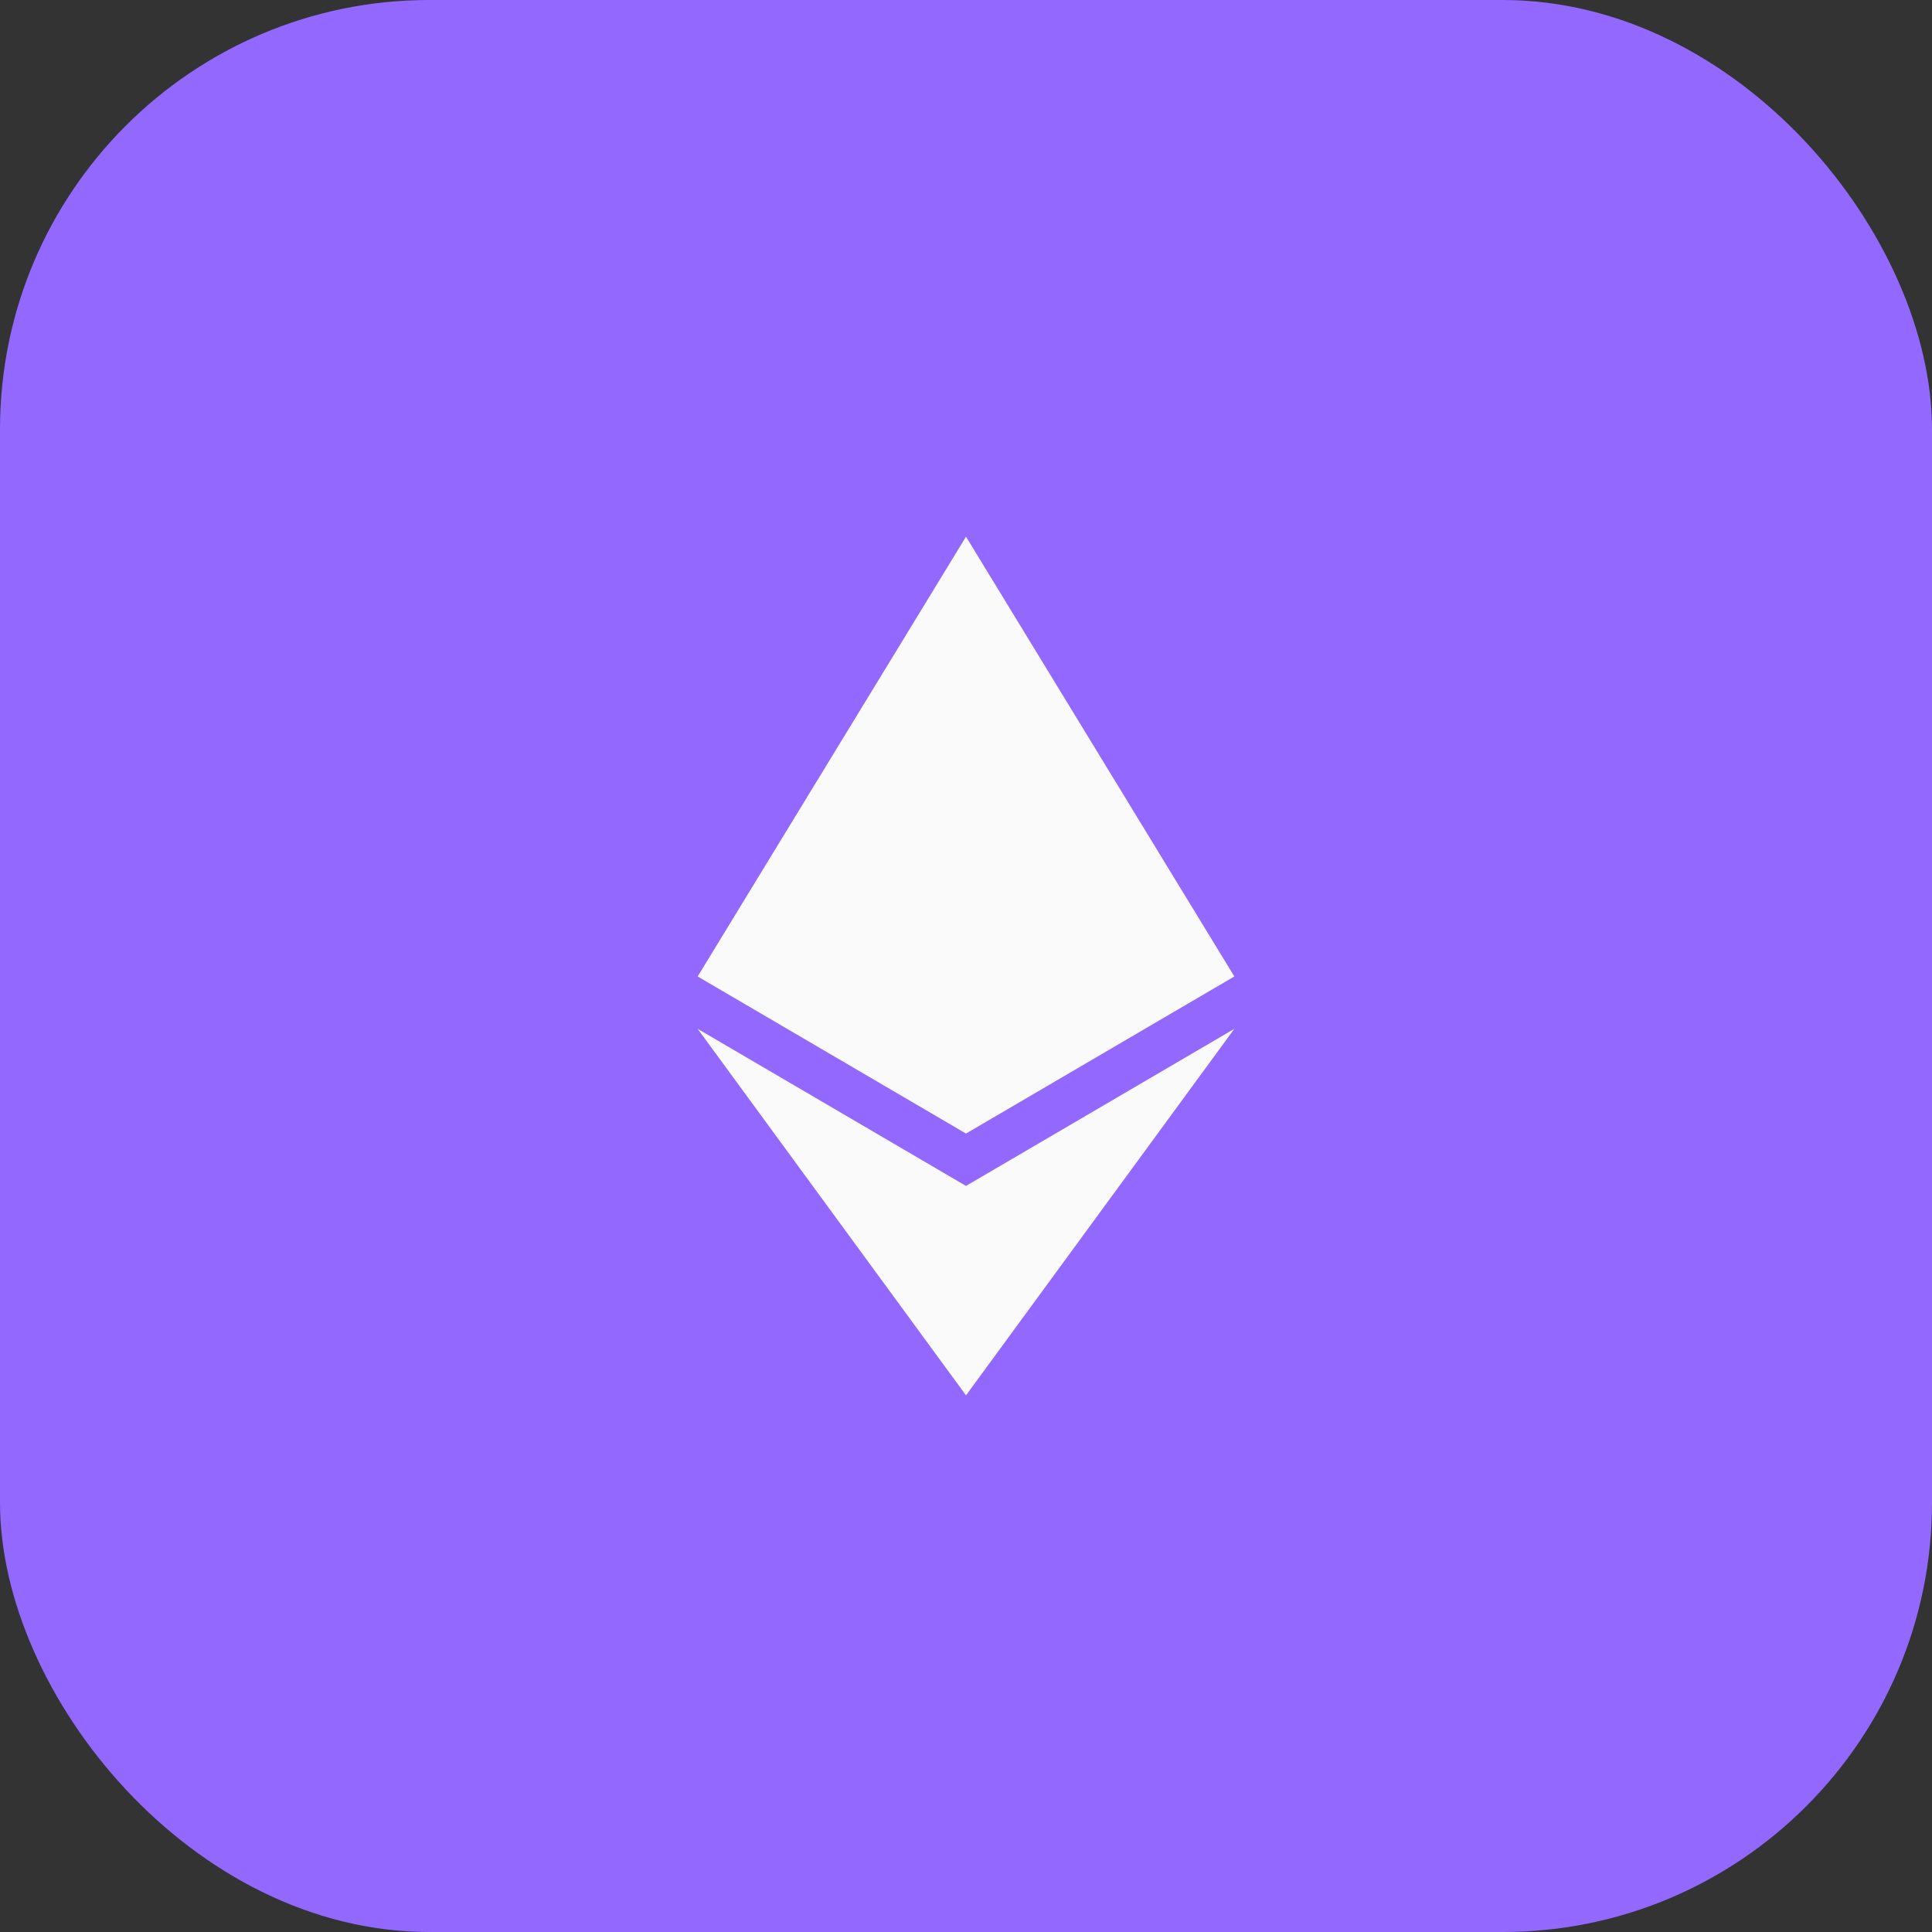
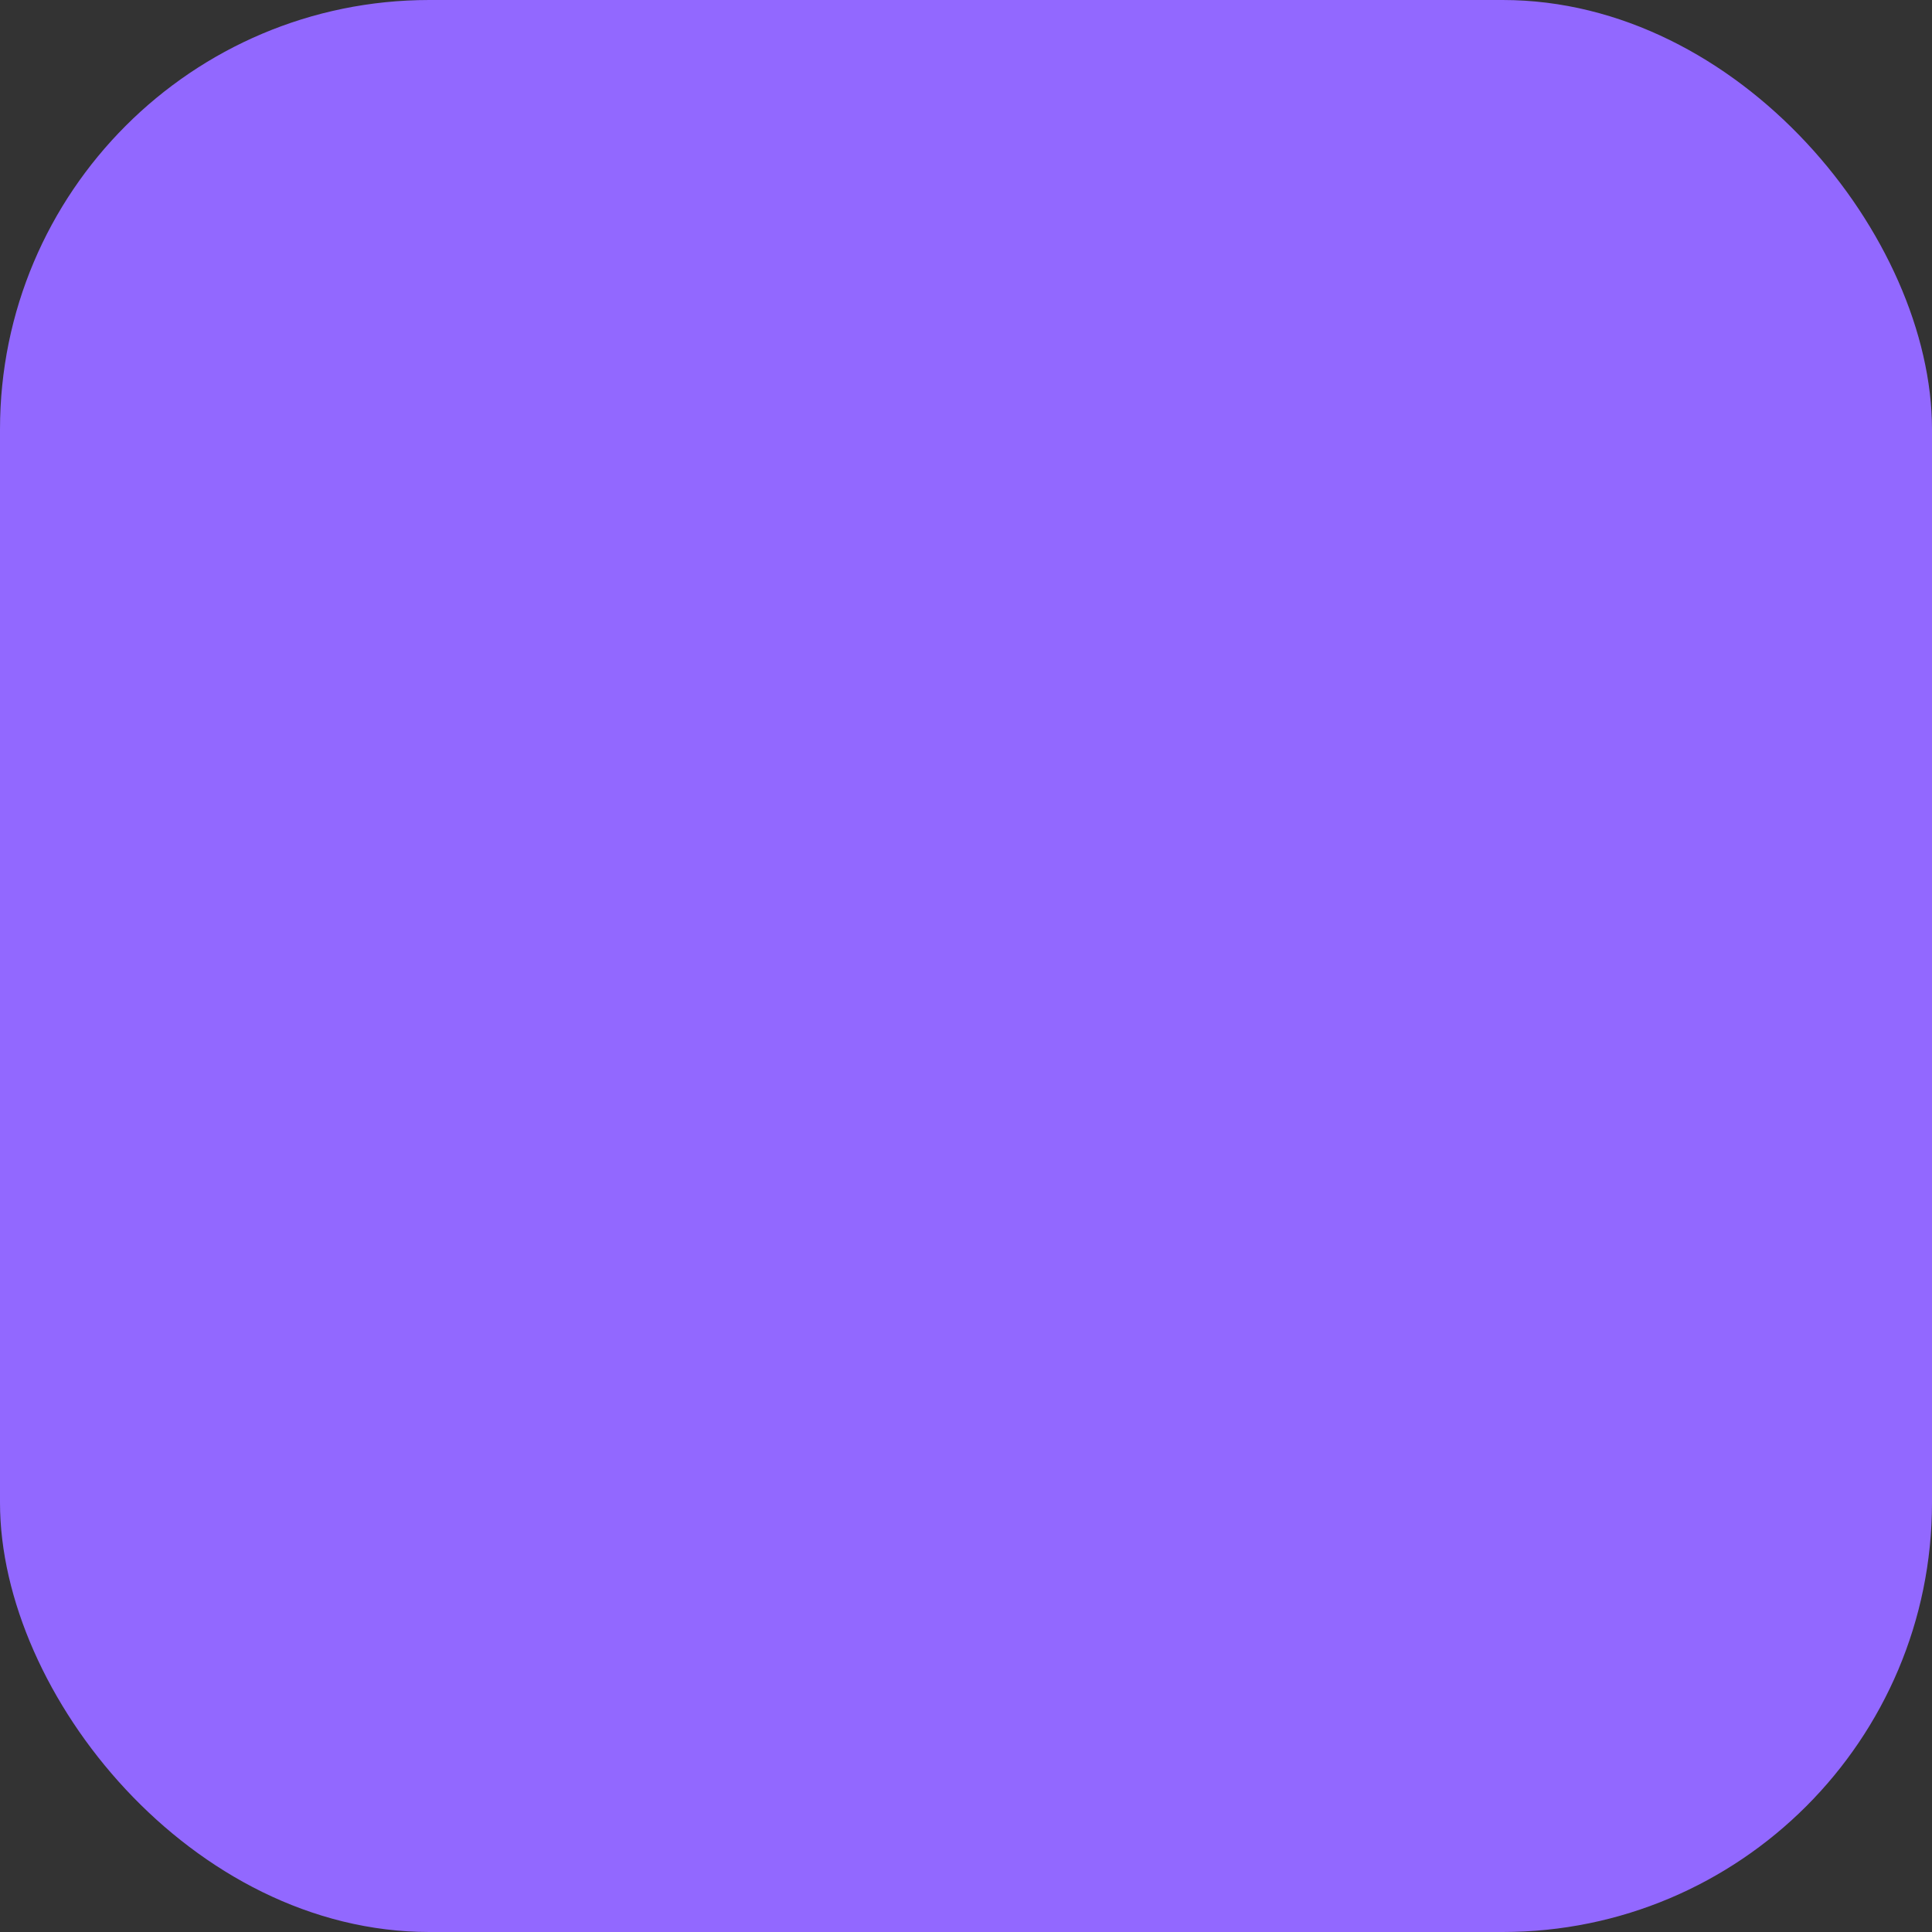
<svg xmlns="http://www.w3.org/2000/svg" width="36" height="36" viewBox="0 0 36 36" fill="none">
  <rect x="0" y="0" width="36" height="36" fill="#333333" stroke="none" />
  <rect width="36" height="36" rx="8" fill="#9268FF" />
-   <path d="M18 10L13 18.195L18 21.122L23 18.195L18 10ZM13 19.171L18 26L23 19.171L18 22.098L13 19.171Z" fill="#FAFAFA" />
</svg>